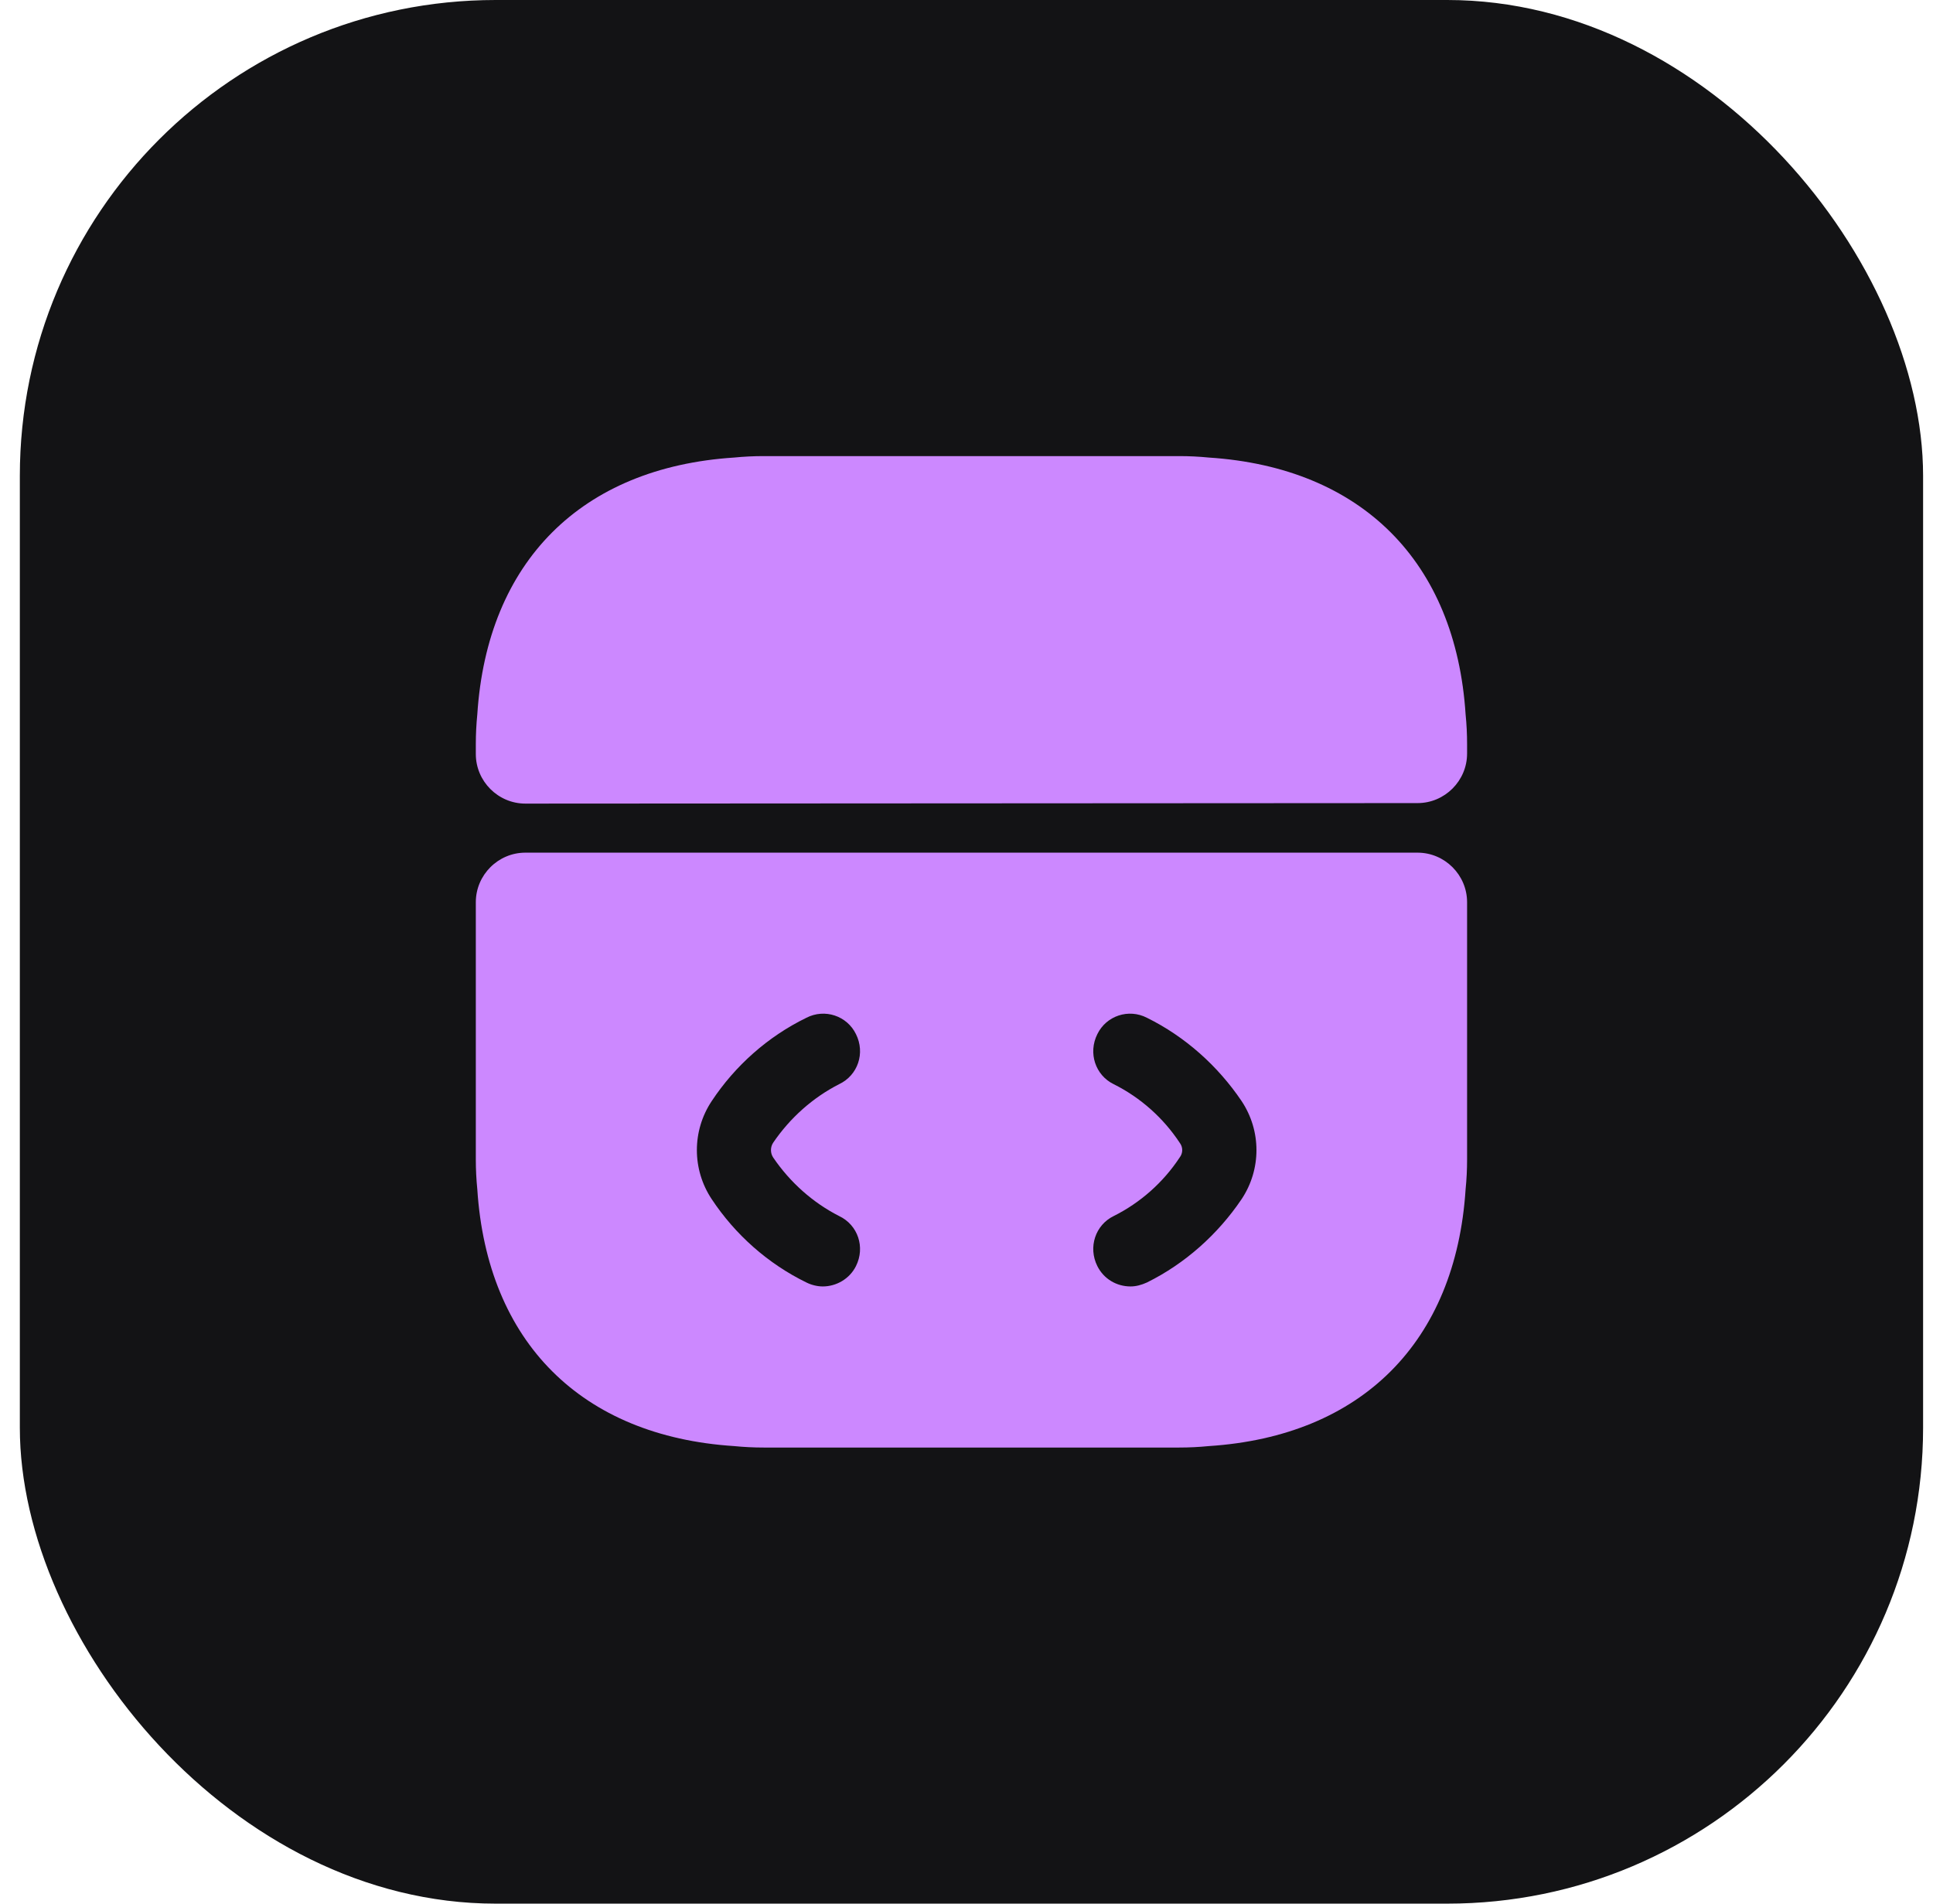
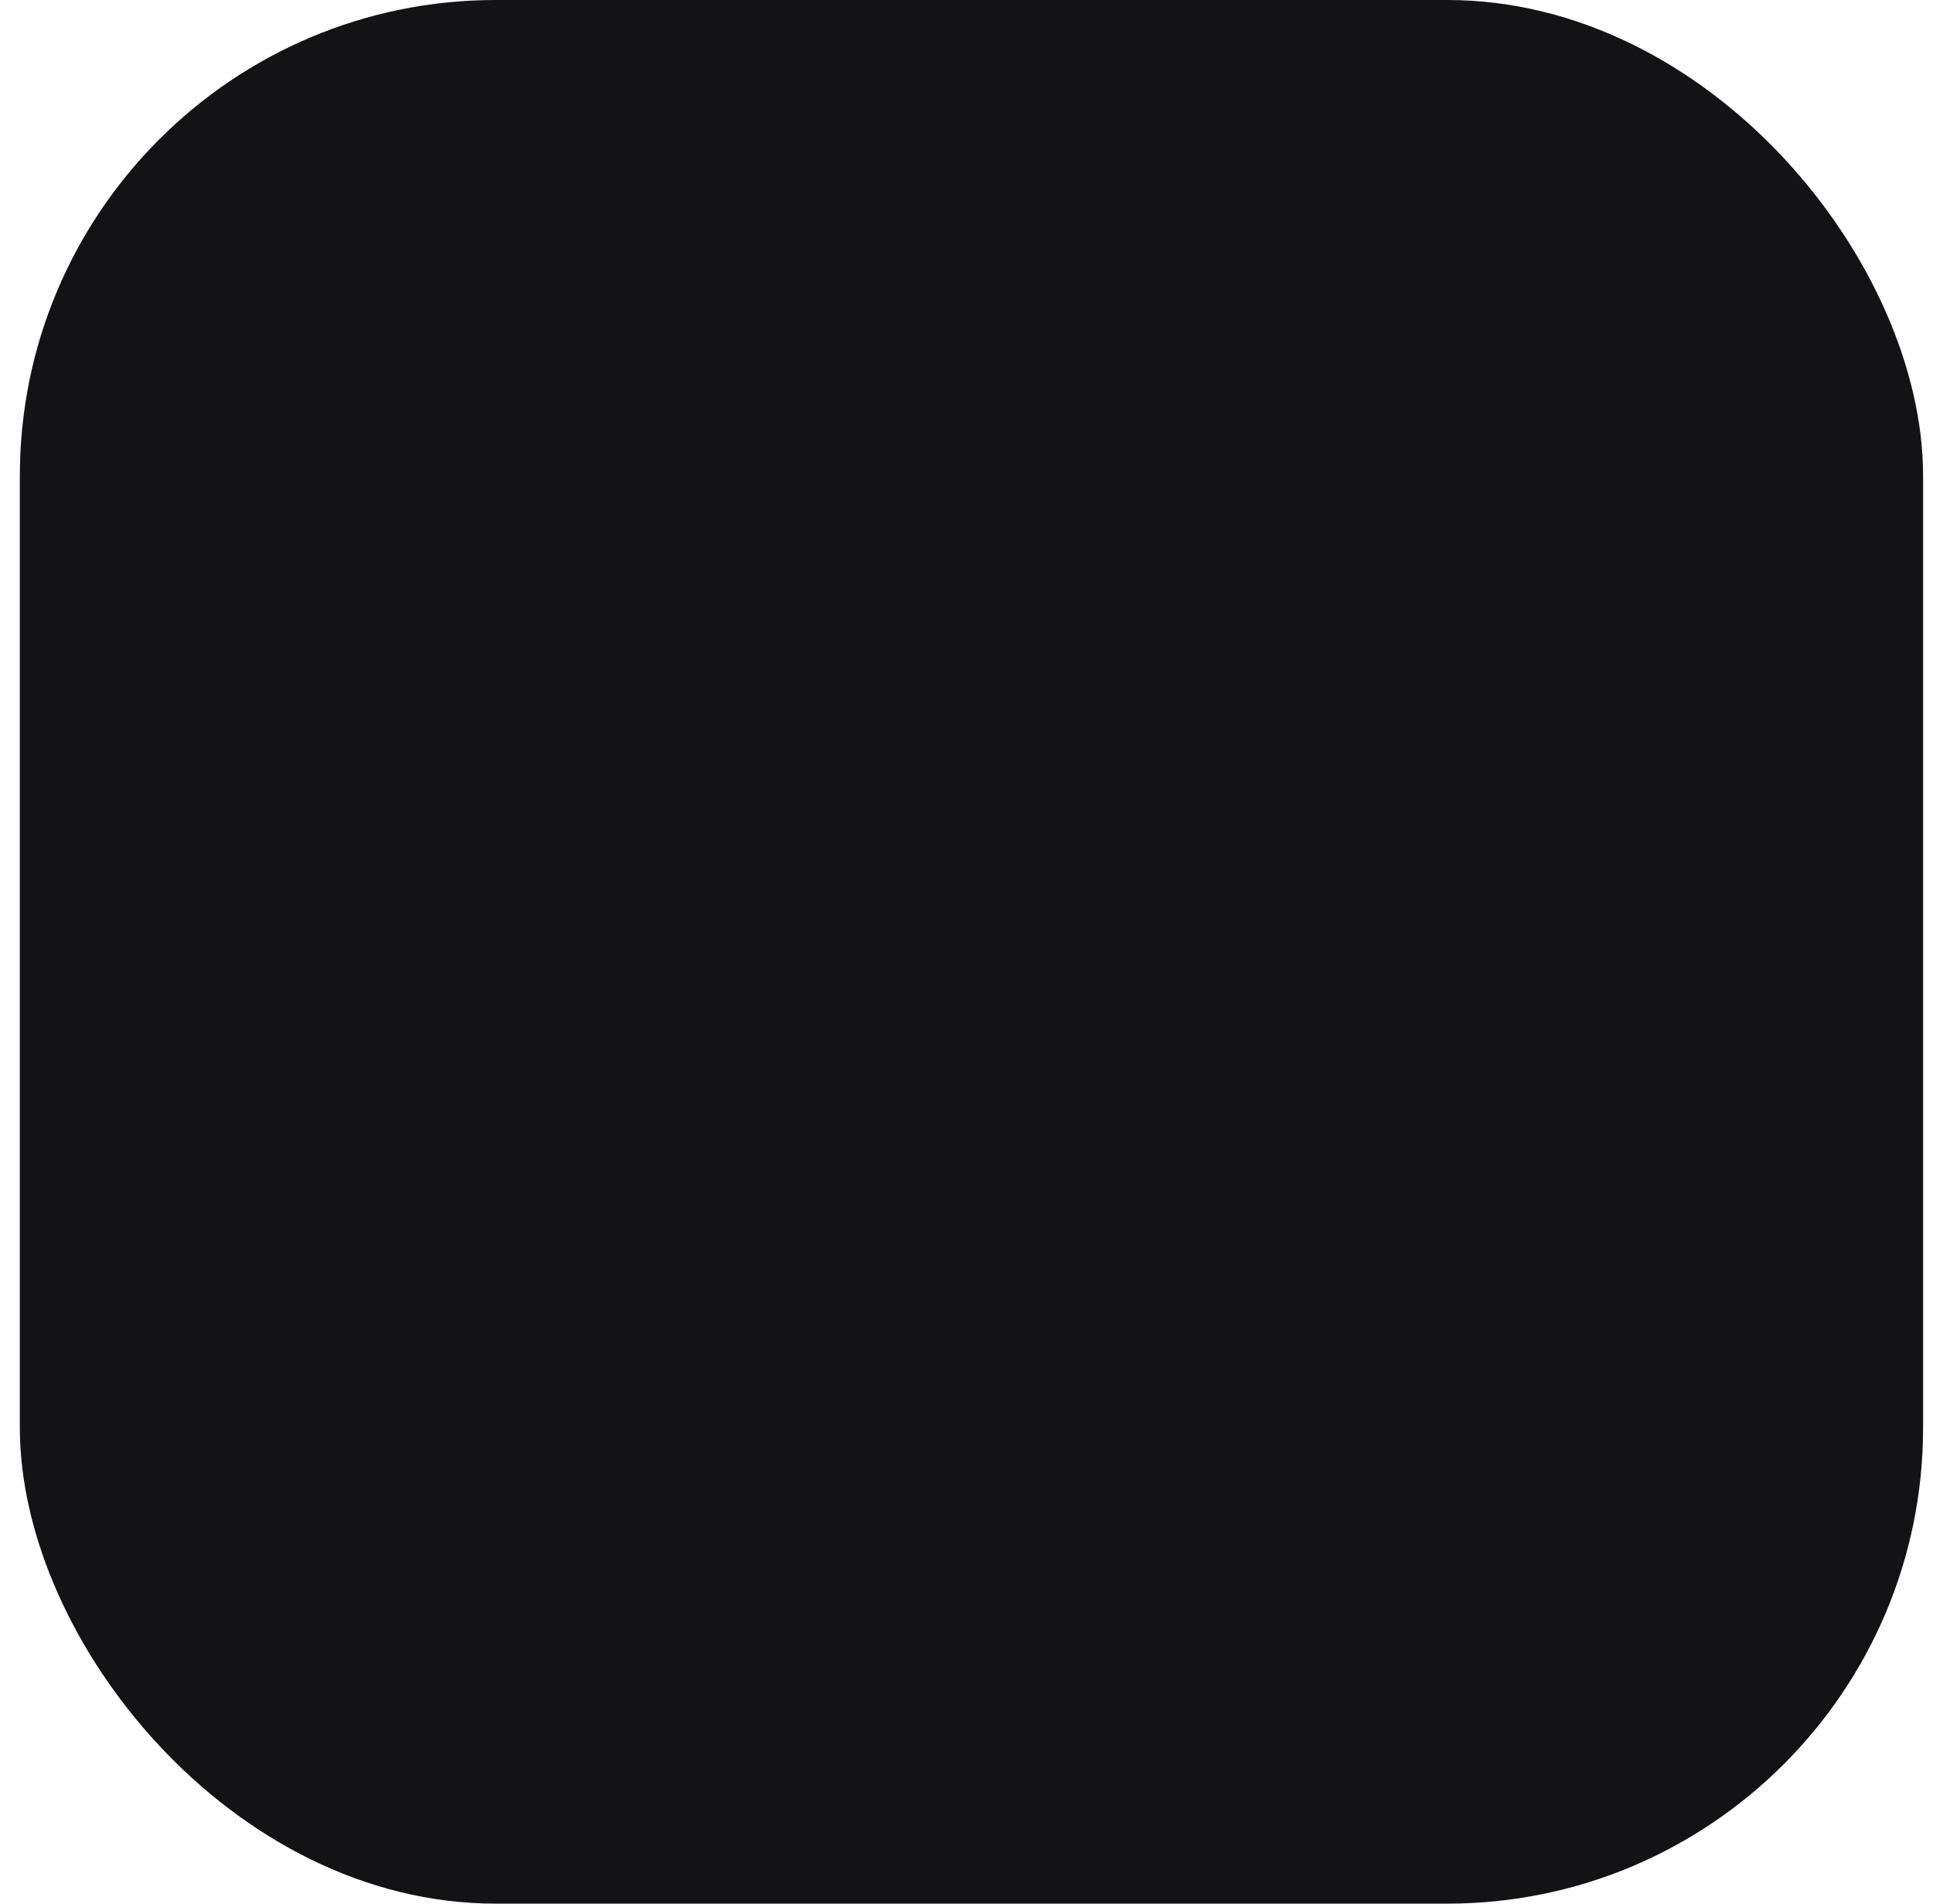
<svg xmlns="http://www.w3.org/2000/svg" width="65" height="64" viewBox="0 0 65 64" fill="none">
  <rect x="0.667" width="64" height="64" rx="16" fill="#131315" />
-   <path fill-rule="evenodd" clip-rule="evenodd" d="M17.667 28.666C16.75 28.666 16 29.416 16 30.333V38.983C16 39.316 16.017 39.65 16.05 39.983C16.383 45.117 19.55 48.283 24.683 48.617C25.017 48.65 25.35 48.666 25.683 48.666H39.65C39.983 48.666 40.317 48.65 40.65 48.617C45.783 48.283 48.95 45.117 49.283 39.983C49.317 39.65 49.333 39.316 49.333 38.983V30.333C49.333 29.416 48.583 28.666 47.667 28.666H17.667ZM28.217 40.883C28.85 41.183 29.1 41.933 28.783 42.566C28.567 43 28.117 43.25 27.667 43.25C27.483 43.25 27.283 43.2 27.117 43.117C25.817 42.483 24.717 41.5 23.933 40.316C23.267 39.316 23.267 38.017 23.933 37.017C24.717 35.833 25.817 34.85 27.117 34.217C27.733 33.9 28.483 34.15 28.783 34.767C29.1 35.4 28.85 36.15 28.217 36.45C27.333 36.9 26.567 37.583 26 38.416C25.9 38.566 25.9 38.767 26 38.916C26.567 39.75 27.333 40.433 28.217 40.883ZM38.567 43.117C38.383 43.2 38.2 43.25 38.017 43.25C37.55 43.25 37.117 43 36.9 42.566C36.583 41.933 36.833 41.183 37.45 40.883C38.35 40.433 39.117 39.75 39.667 38.916C39.783 38.767 39.783 38.566 39.667 38.416C39.117 37.583 38.35 36.9 37.45 36.45C36.833 36.15 36.583 35.4 36.9 34.767C37.2 34.15 37.95 33.9 38.567 34.217C39.85 34.85 40.95 35.833 41.75 37.017C42.417 38.017 42.417 39.316 41.75 40.316C40.95 41.5 39.85 42.483 38.567 43.117Z" fill="#CC88FF" />
-   <path d="M49.333 25.334C49.333 26.25 48.583 27 47.667 27L17.667 27.017C16.75 27.017 16 26.267 16 25.35V25.017C16 24.683 16.017 24.35 16.05 24.017C16.383 18.884 19.55 15.717 24.683 15.383C25.017 15.35 25.35 15.334 25.683 15.334H39.65C39.983 15.334 40.317 15.35 40.65 15.383C45.783 15.717 48.95 18.884 49.283 24.017C49.317 24.35 49.333 24.683 49.333 25.017V25.334Z" fill="#CC88FF" />
</svg>